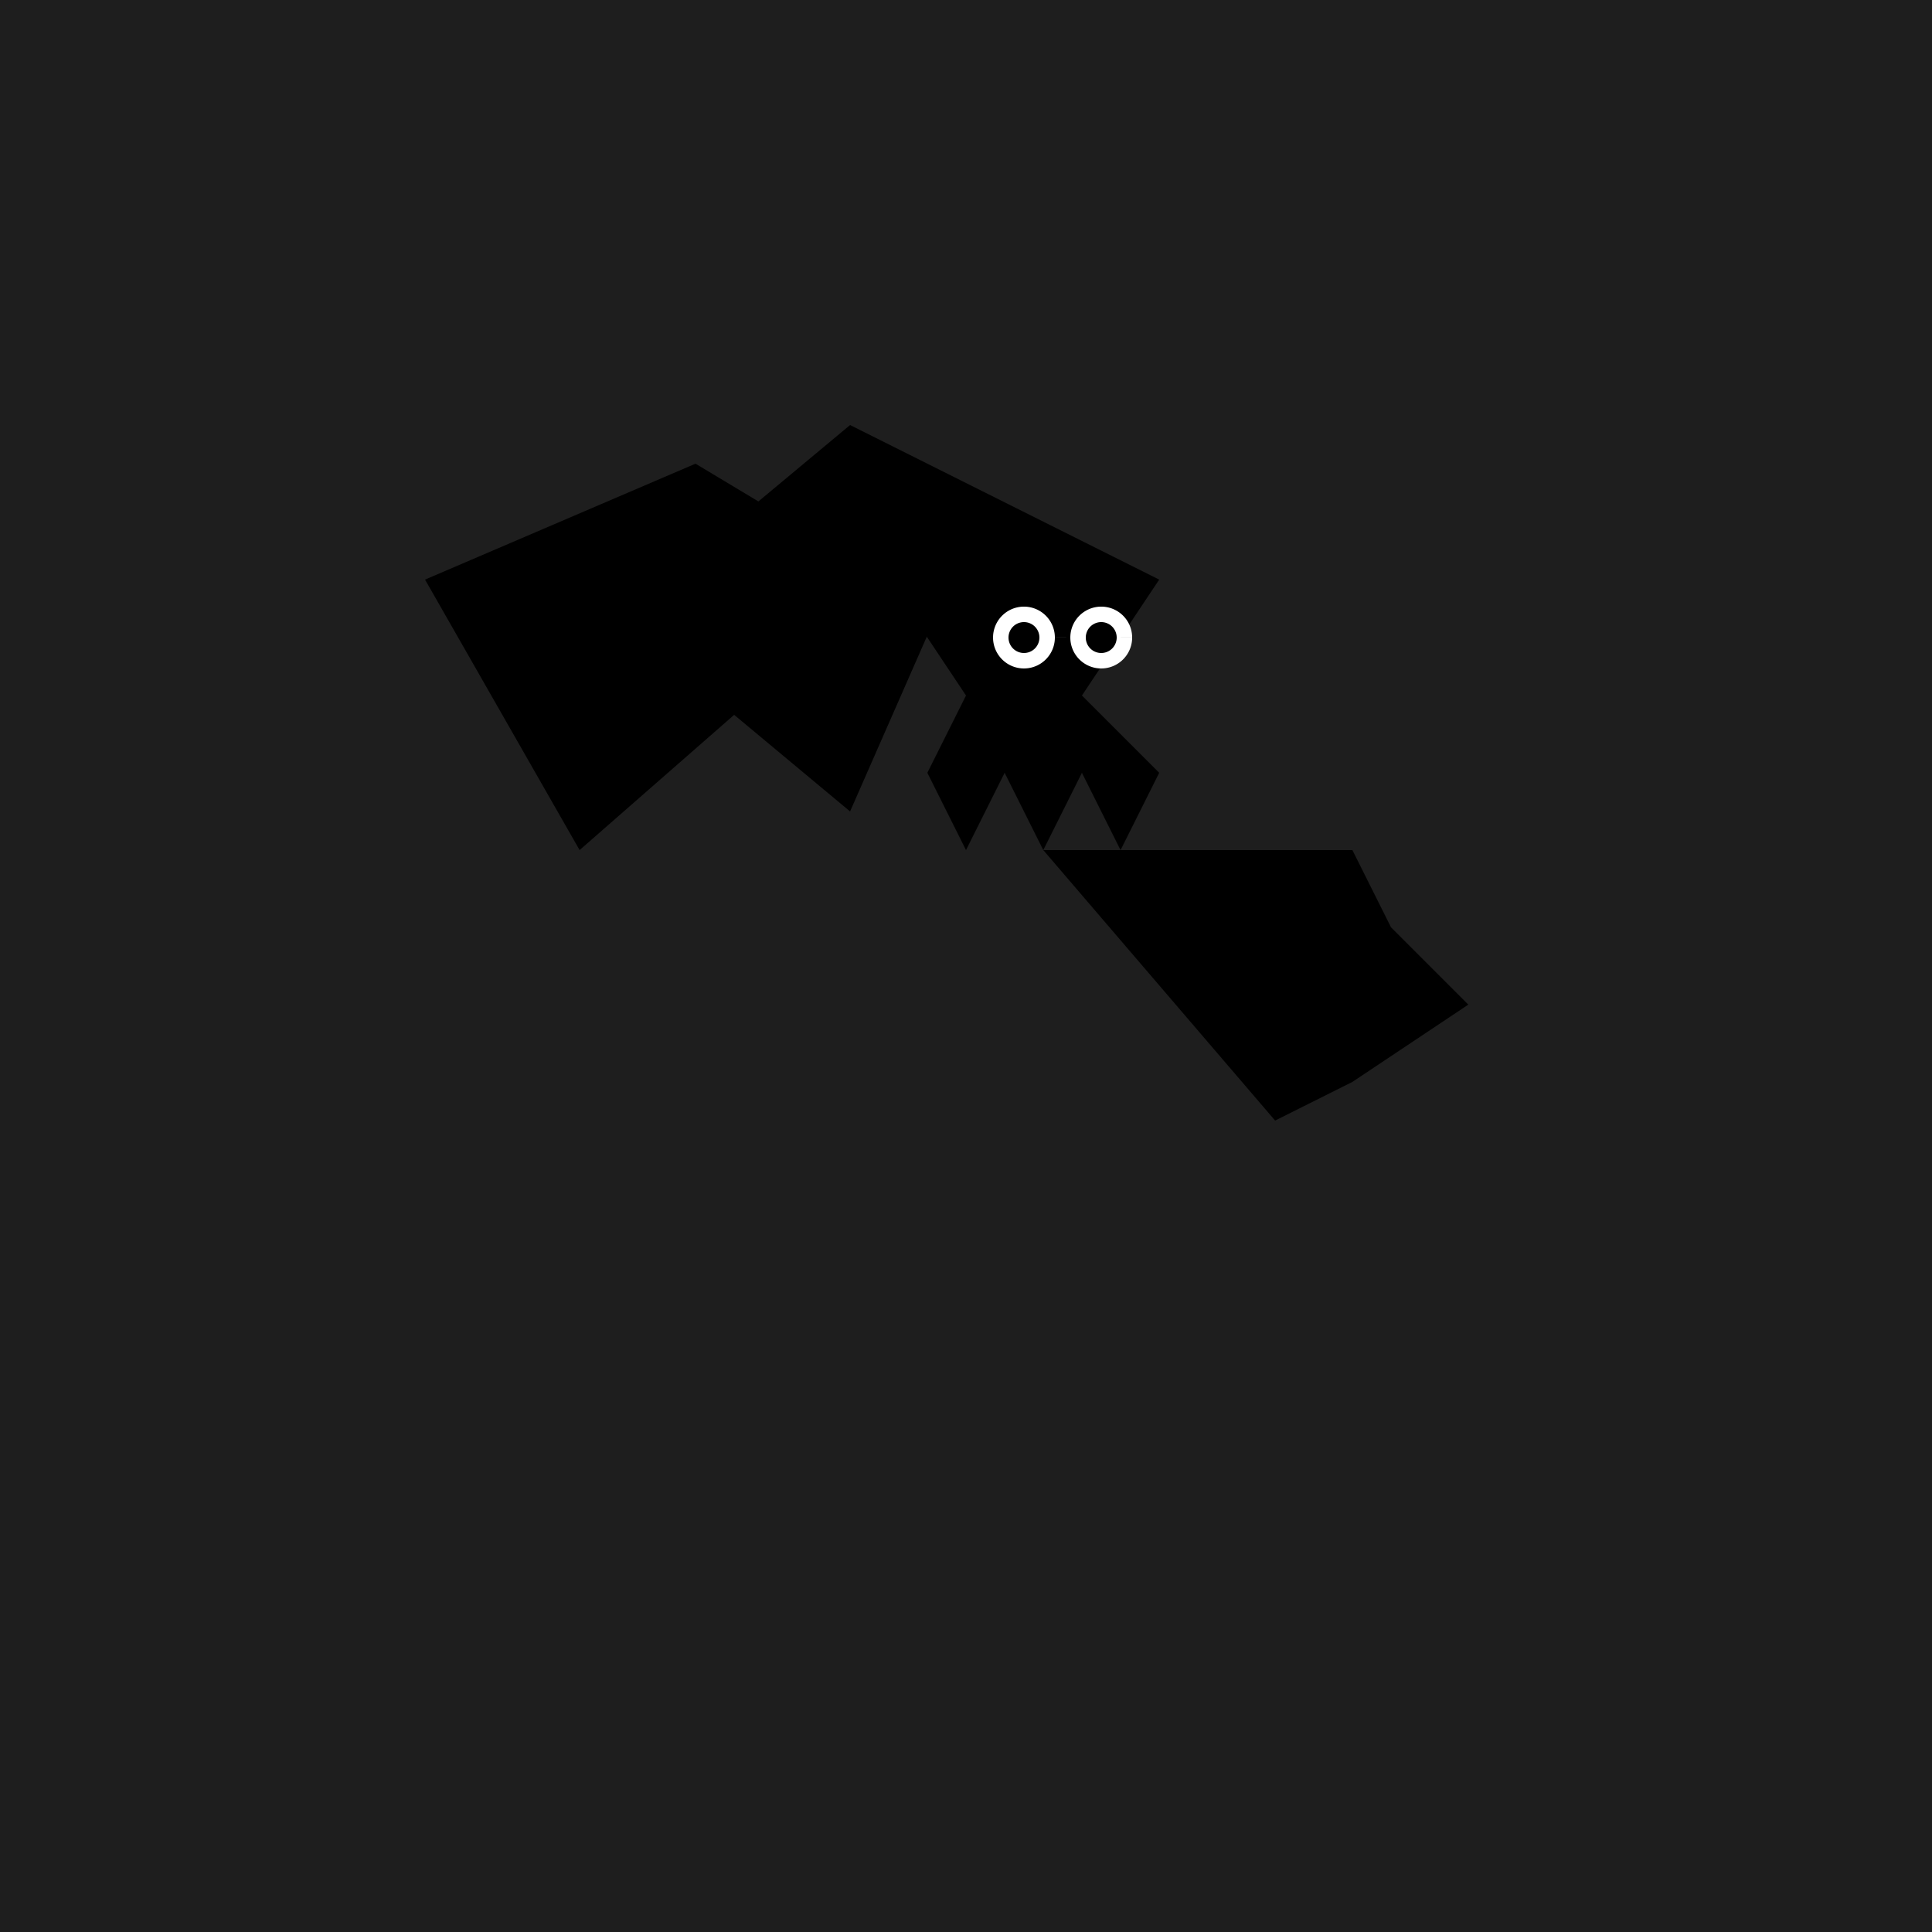
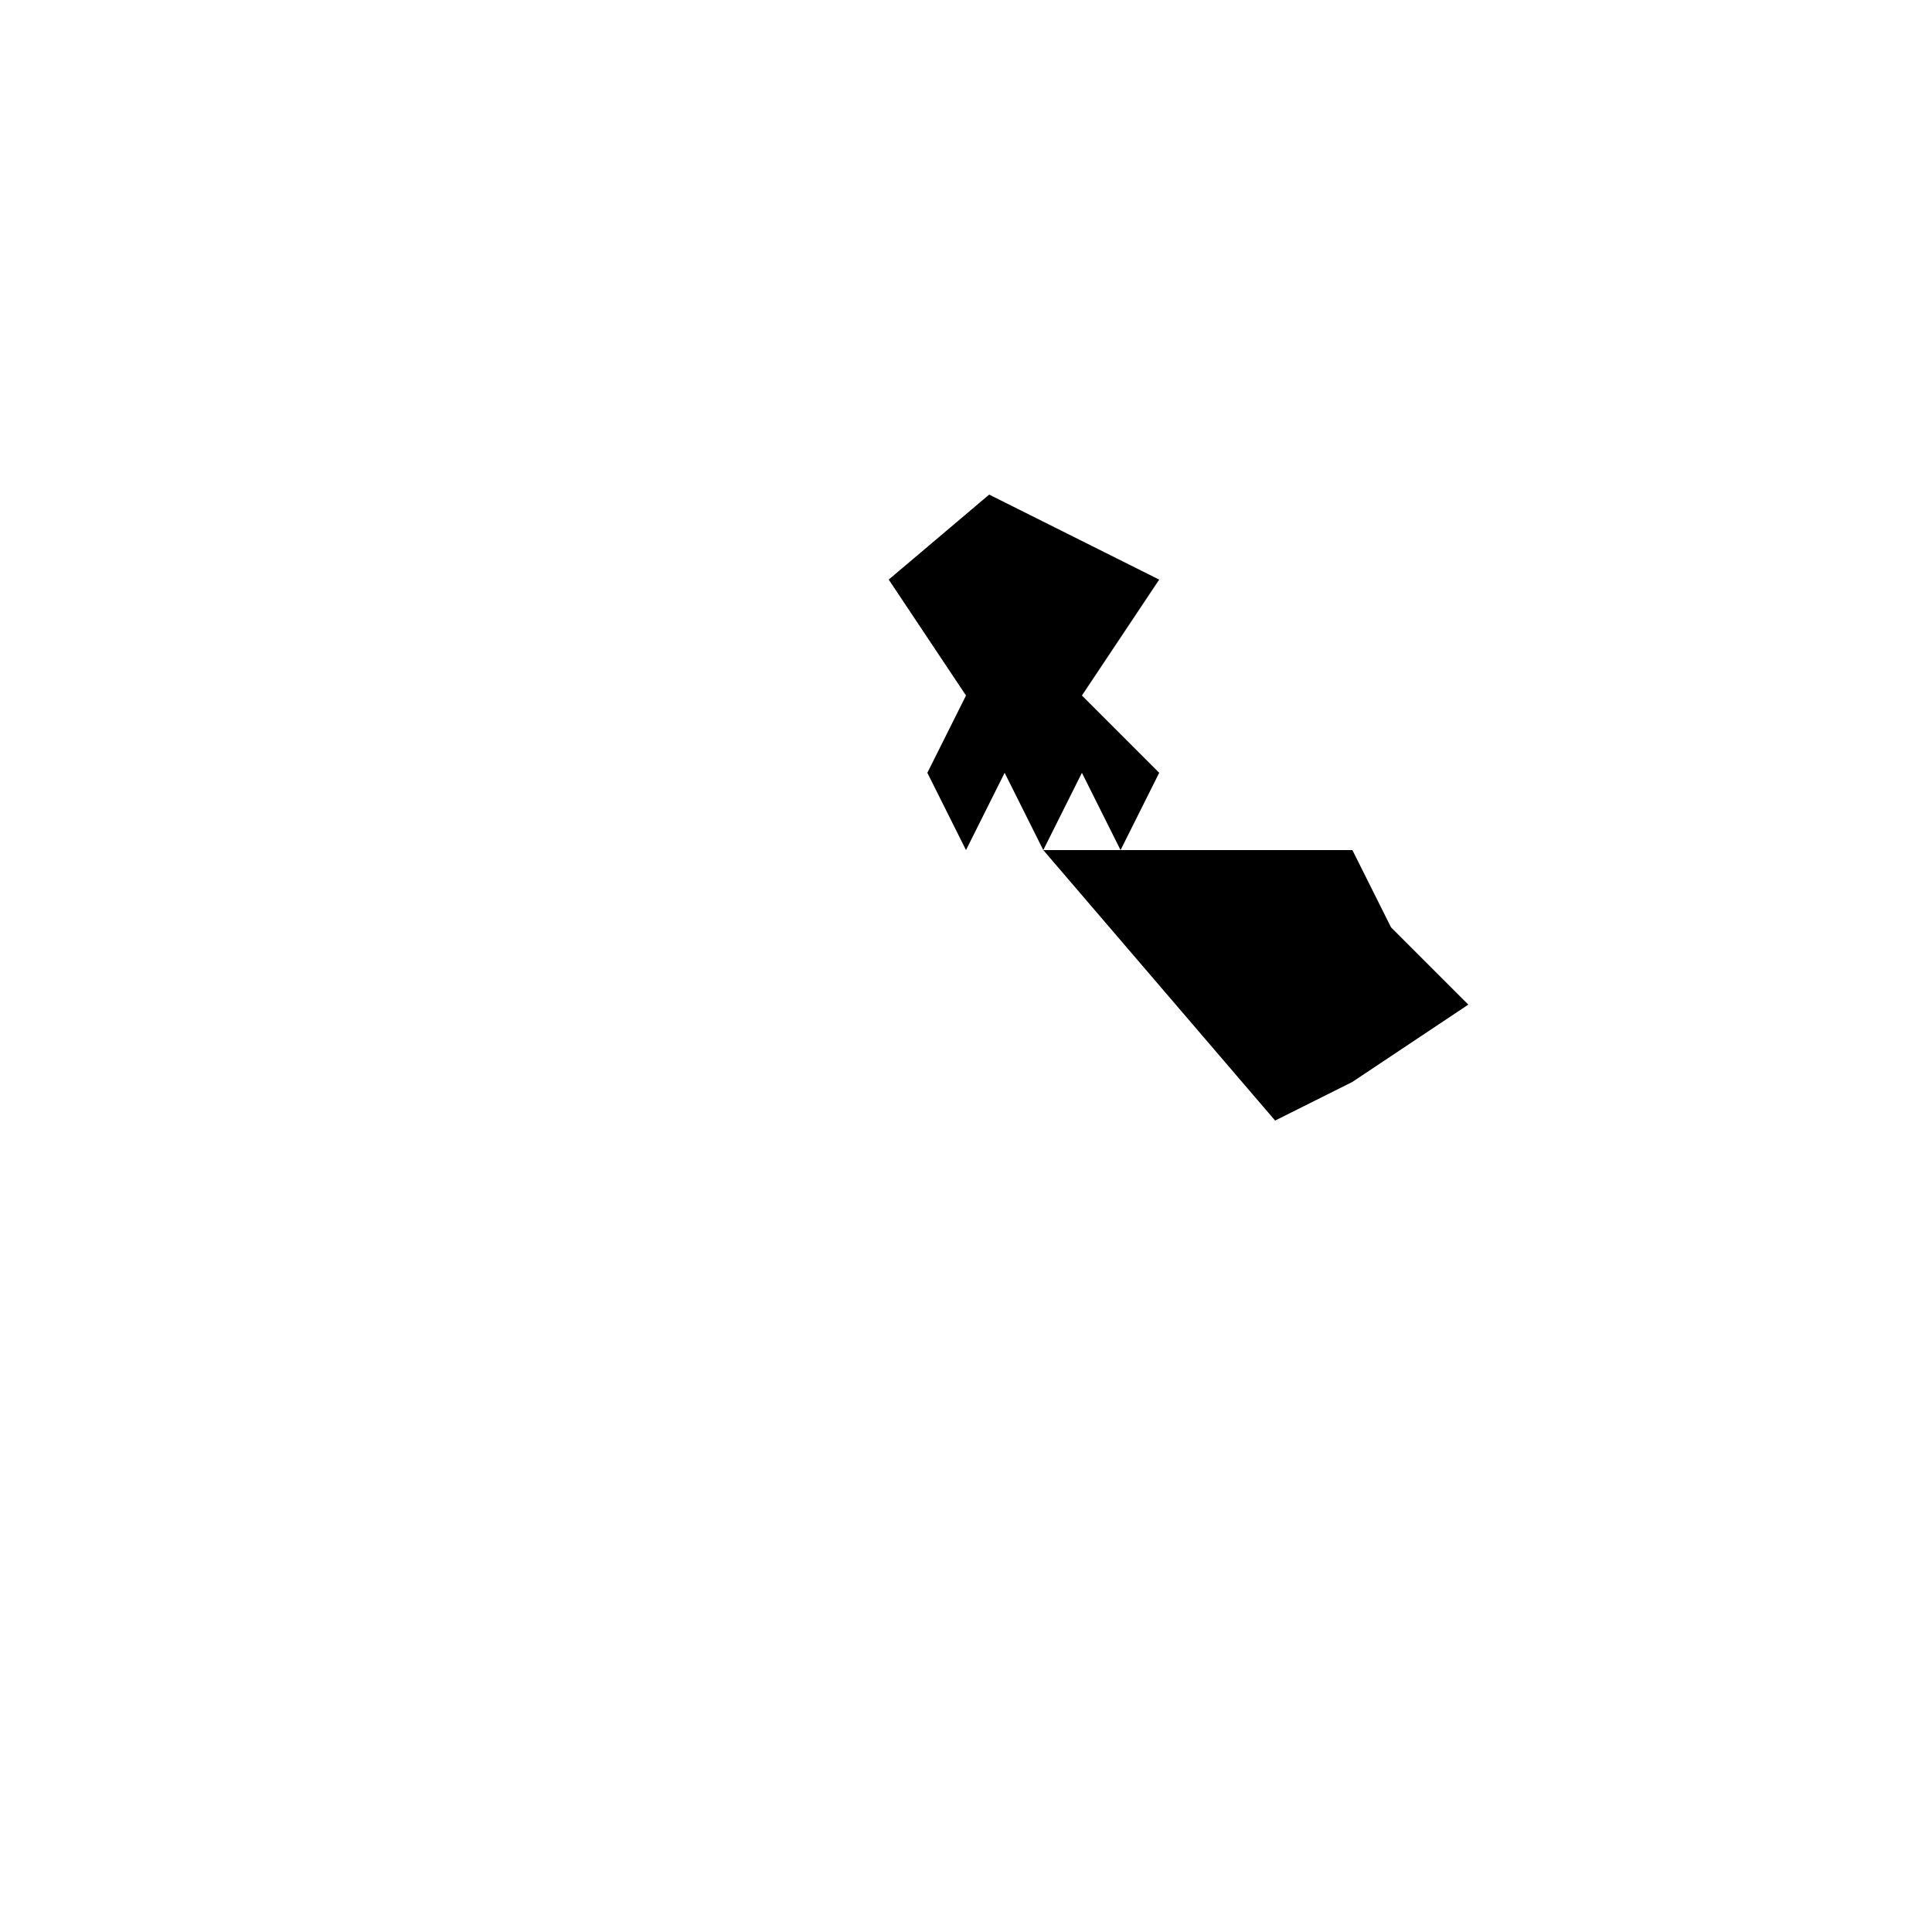
<svg xmlns="http://www.w3.org/2000/svg" width="500" height="500">
  <defs />
  <g>
-     <rect fill="#1e1e1e" stroke="none" x="0" y="0" width="512" height="512" />
    <path fill="#000000" stroke="none" paint-order="stroke fill markers" d=" M 256 128 L 300 150 L 280 180 L 300 200 L 290 220 L 280 200 L 270 220 L 260 200 L 250 220 L 240 200 L 250 180 L 230 150 Z" />
-     <path fill="#ffffff" stroke="none" paint-order="stroke fill markers" d=" M 273 165 A 8 8 0 1 1 273 164.992 L 293 165 A 8 8 0 1 1 293 164.992" />
-     <path fill="#000000" stroke="none" paint-order="stroke fill markers" d=" M 269 165 A 4 4 0 1 1 269 164.996 L 289 165 A 4 4 0 1 1 289 164.996" />
-     <path fill="#000000" stroke="none" paint-order="stroke fill markers" d=" M 256 128 L 220 110 L 160 160 L 220 210 Z" />
    <path fill="#000000" stroke="none" paint-order="stroke fill markers" d=" M 270 220 L 330 290 L 350 280 L 380 260 L 360 240 L 350 220 Z" />
-     <path fill="#000000" stroke="none" paint-order="stroke fill markers" d=" M 230 150 L 180 120 L 110 150 L 150 220 Z" />
  </g>
</svg>